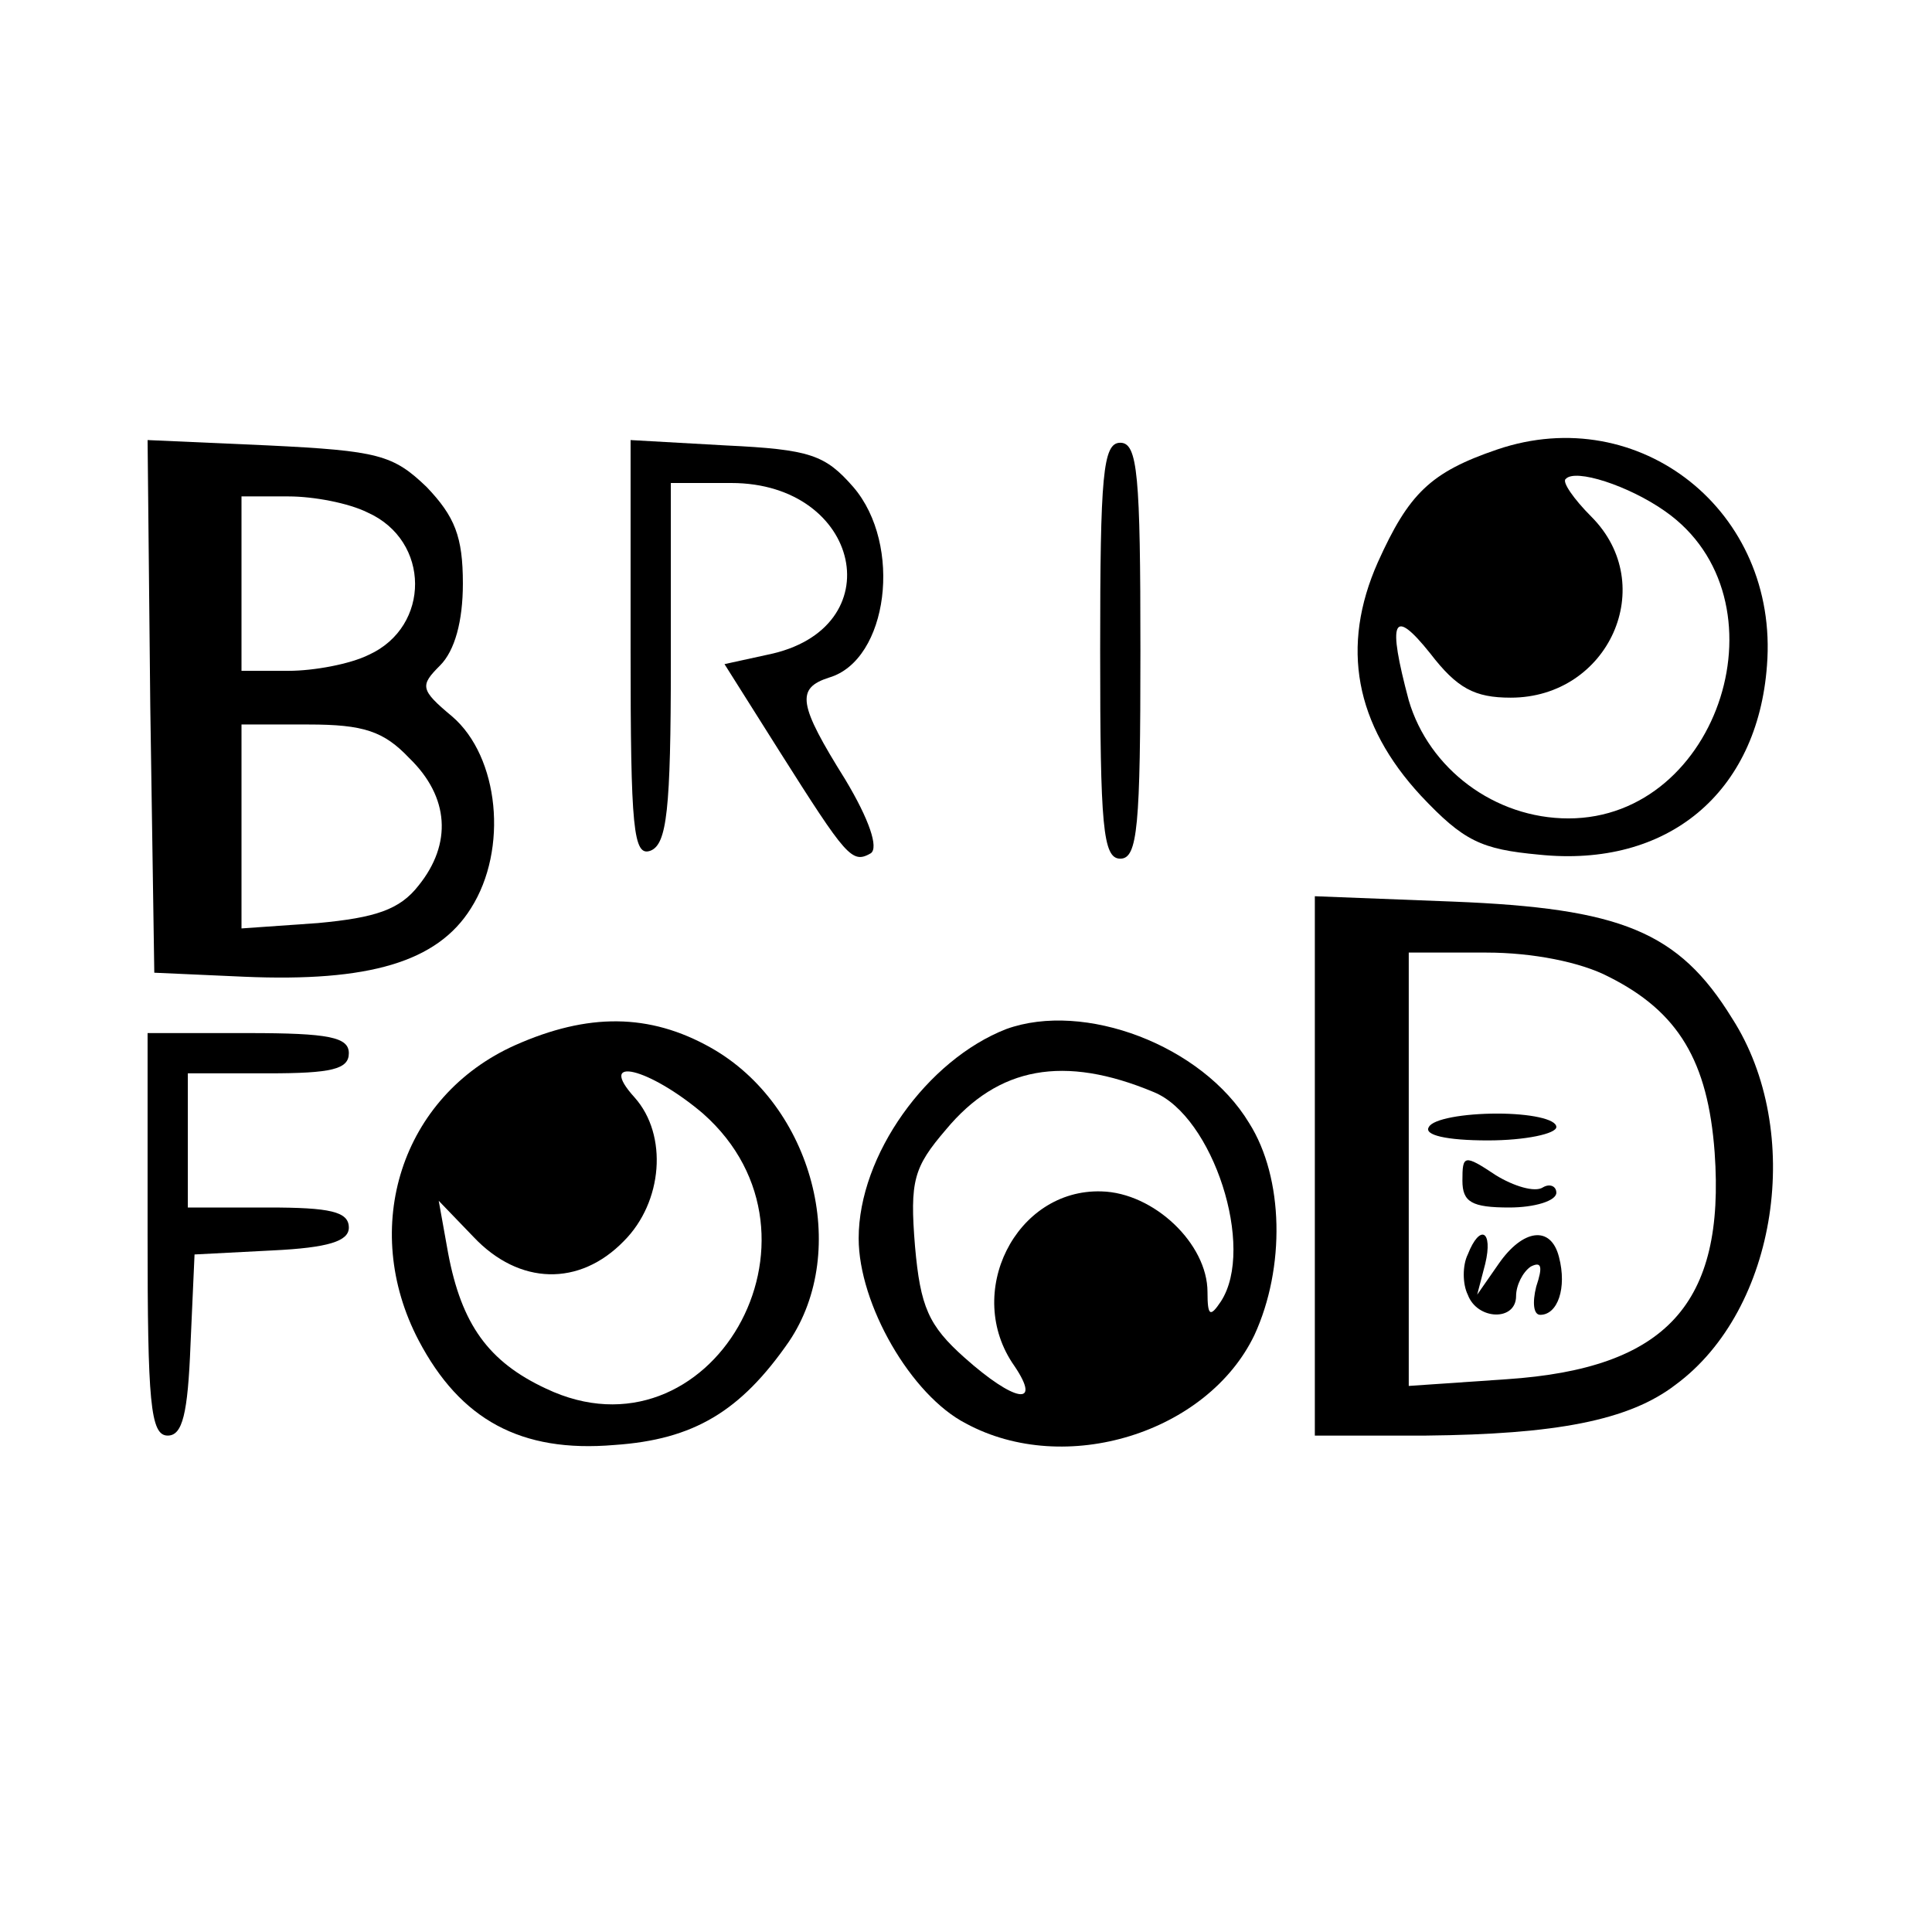
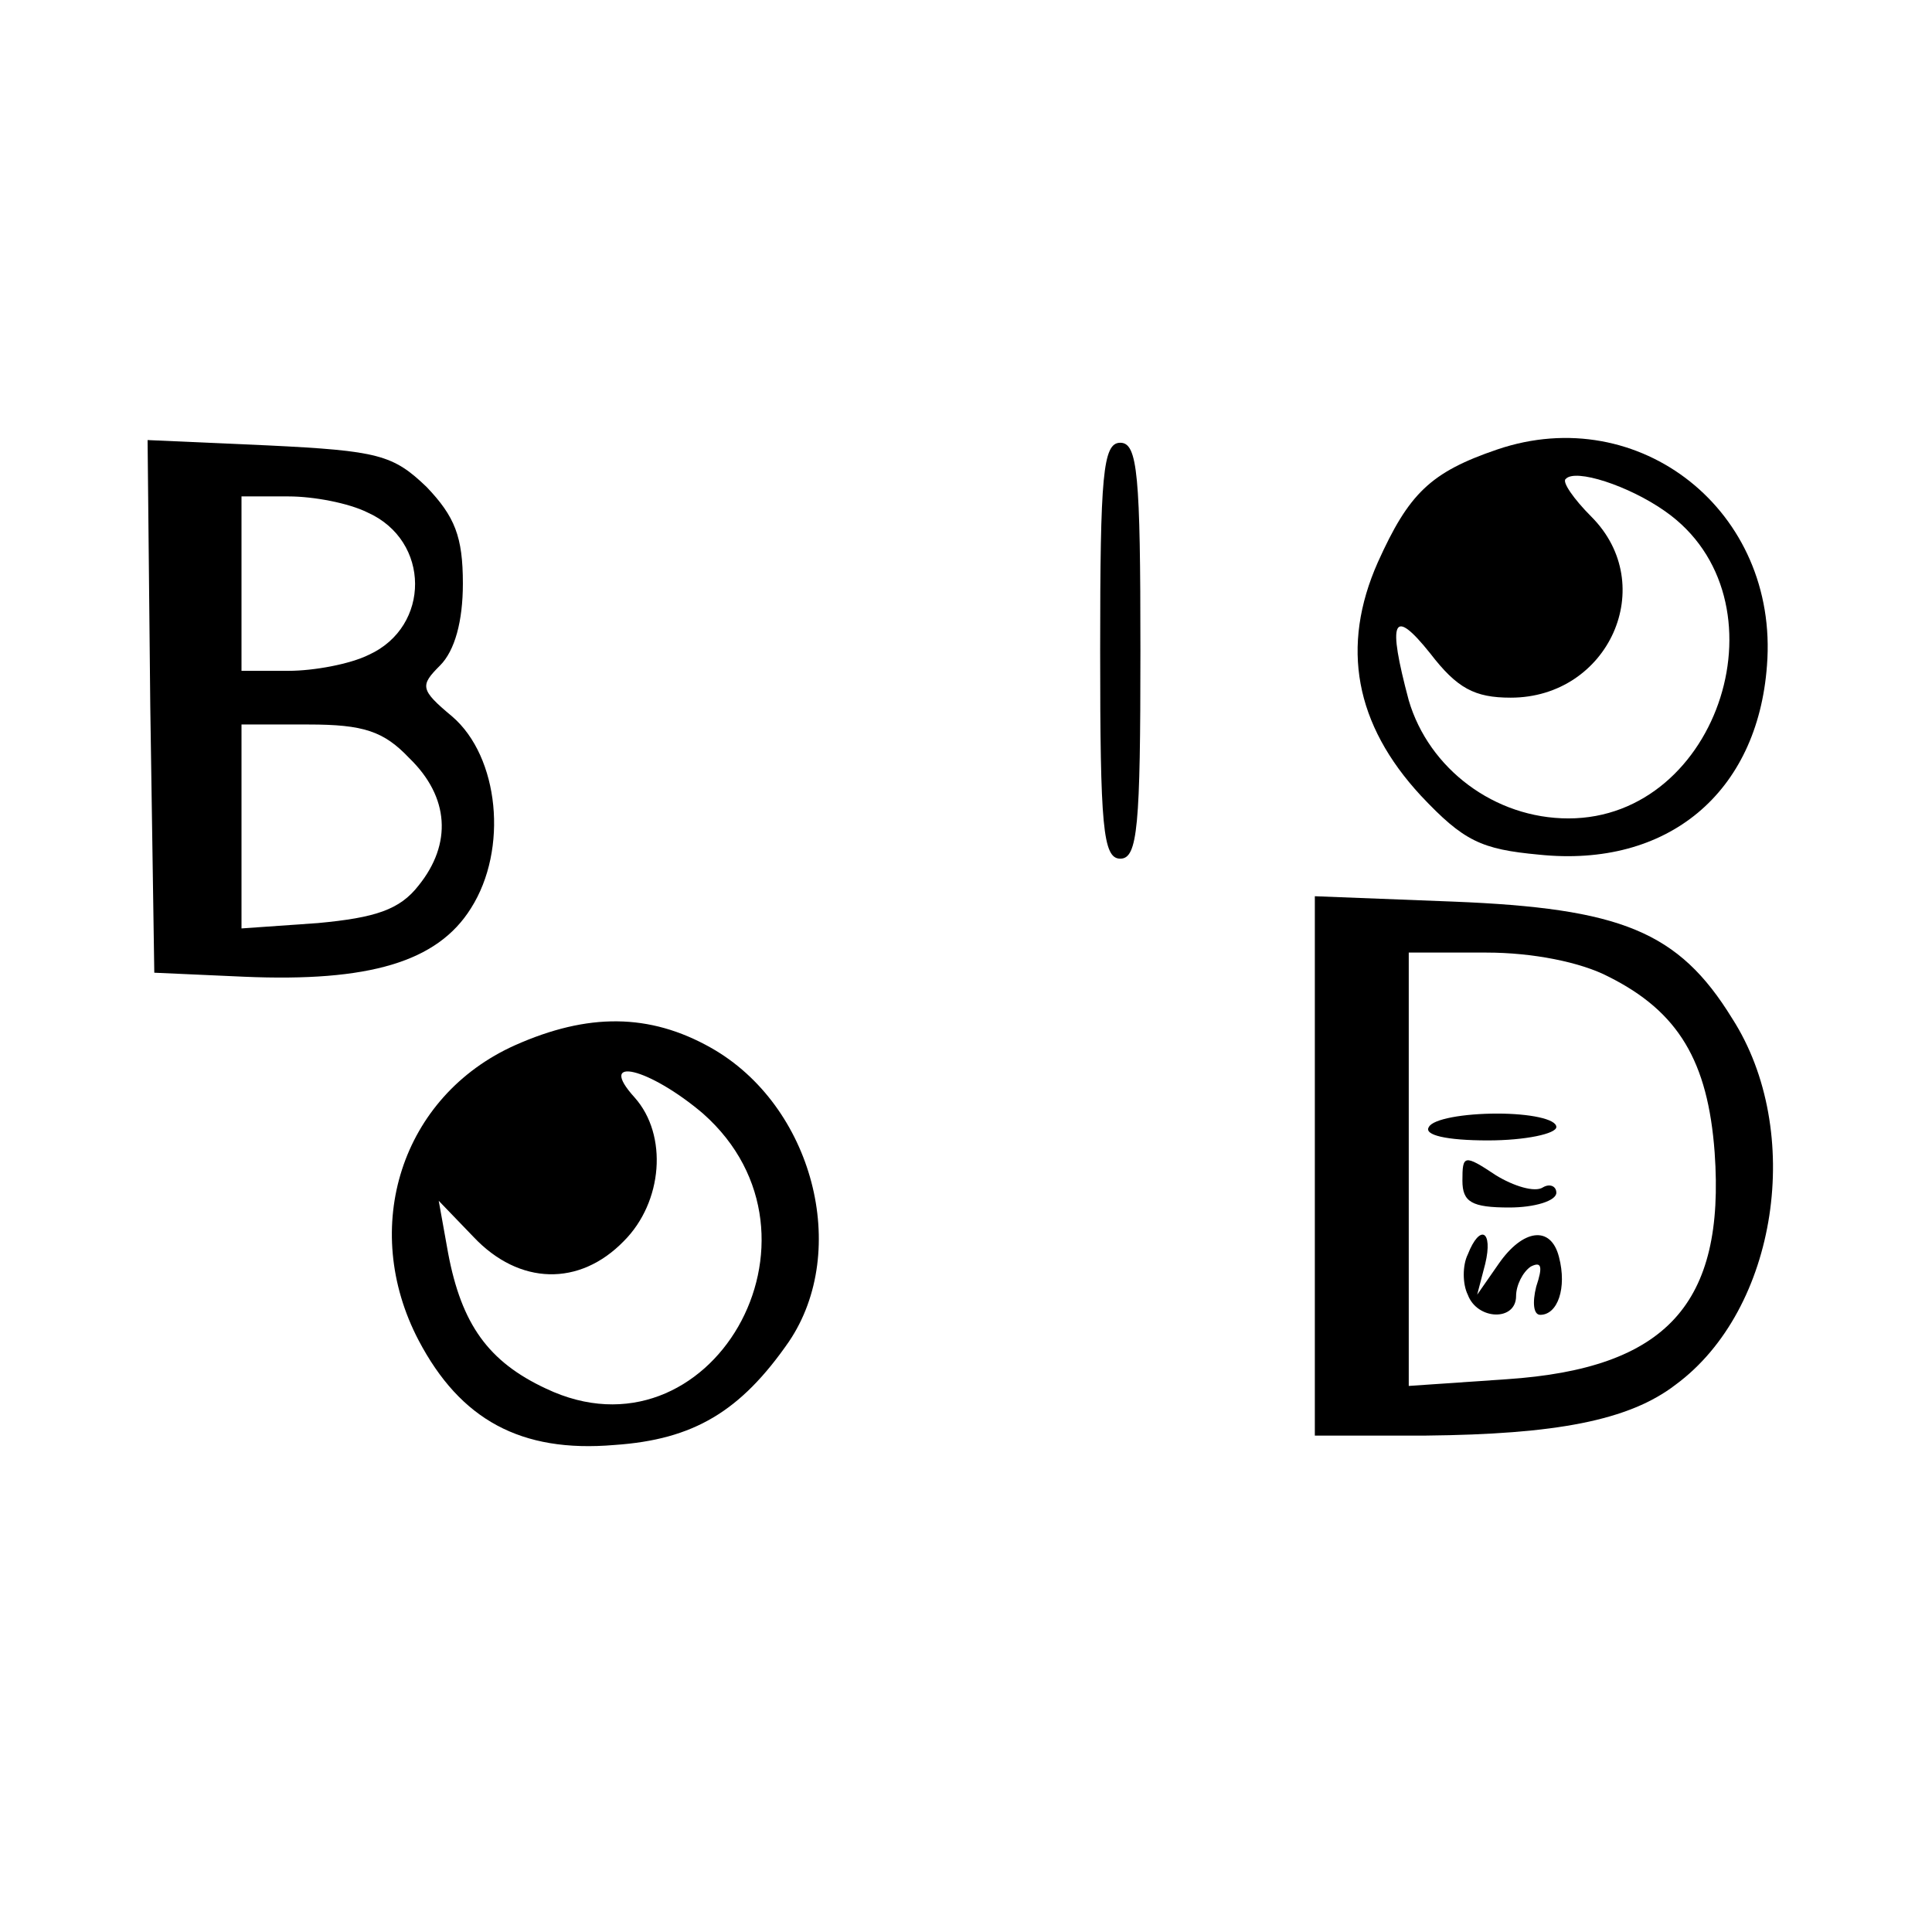
<svg xmlns="http://www.w3.org/2000/svg" version="1.0" width="144pt" height="144pt" viewBox="0 0 144 144" preserveAspectRatio="xMidYMid meet">
  <g transform="translate(0,144) scale(0.1,-0.1)" fill="#000000" stroke="none">
    <path d="M1116 1105 c-50 -17 -66 -33 -89 -84 -28 -63 -17 -121 32 -174 32 -34 45 -40 88 -44 96 -10 163 46 170 141 9 115 -95 197 -201 161z m125 -46 c93 -65 41 -229 -72 -229 -55 0 -104 37 -119 88 -16 60 -12 70 16 35 20 -26 33 -33 60 -33 73 0 111 84 60 135 -13 13 -22 26 -19 28 7 8 47 -5 74 -24z" />
    <path d="M112 914 l3 -199 67 -3 c93 -4 144 11 169 51 28 44 21 113 -14 143 -24 20 -24 23 -9 38 11 11 17 33 17 61 0 35 -6 50 -27 72 -25 24 -36 27 -118 31 l-90 4 2 -198z m162 144 c47 -21 47 -85 1 -106 -14 -7 -41 -12 -60 -12 l-35 0 0 65 0 65 35 0 c19 0 45 -5 59 -12z m31 -183 c30 -29 32 -64 7 -95 -14 -18 -32 -24 -75 -28 l-57 -4 0 76 0 76 50 0 c41 0 56 -5 75 -25z" />
-     <path d="M470 956 c0 -134 2 -155 15 -150 12 5 15 30 15 140 l0 134 45 0 c97 0 121 -109 27 -128 l-32 -7 41 -65 c50 -79 54 -84 68 -76 6 4 -1 25 -19 55 -35 56 -37 68 -12 76 44 13 55 99 18 142 -21 24 -32 28 -95 31 l-71 4 0 -156z" />
    <path d="M820 955 c0 -131 2 -155 15 -155 13 0 15 24 15 155 0 131 -2 155 -15 155 -13 0 -15 -24 -15 -155z" />
    <path d="M980 571 l0 -201 83 0 c96 1 151 11 186 38 76 56 96 189 42 273 -40 65 -83 82 -208 87 l-103 4 0 -201z m219 141 c52 -26 74 -63 79 -131 8 -113 -36 -161 -155 -169 l-73 -5 0 162 0 161 58 0 c34 0 70 -7 91 -18z" />
    <path d="M1065 600 c-4 -6 13 -10 44 -10 28 0 51 5 51 10 0 6 -20 10 -44 10 -25 0 -48 -4 -51 -10z" />
    <path d="M1090 560 c0 -16 7 -20 35 -20 19 0 35 5 35 11 0 5 -5 7 -10 4 -6 -4 -22 1 -35 9 -24 16 -25 15 -25 -4z" />
    <path d="M1094 505 c-4 -8 -4 -22 0 -30 7 -19 36 -20 36 -1 0 8 5 18 11 22 8 4 9 0 4 -15 -3 -12 -2 -21 3 -21 13 0 20 20 14 43 -6 24 -27 21 -45 -5 l-16 -23 6 23 c6 25 -4 30 -13 7z" />
    <path d="M384 661 c-85 -38 -116 -136 -72 -220 31 -59 76 -84 146 -78 59 4 94 25 130 77 46 68 18 176 -58 219 -46 26 -92 26 -146 2z m140 -51 c104 -92 5 -263 -117 -205 -43 20 -63 48 -73 101 l-7 39 26 -27 c34 -36 79 -37 112 -3 29 29 33 79 8 107 -29 32 11 22 51 -12z" />
-     <path d="M750 673 c-59 -23 -110 -94 -110 -156 0 -49 39 -117 80 -138 74 -40 180 -7 215 66 23 50 22 117 -4 158 -35 58 -123 91 -181 70z m110 -47 c44 -18 76 -116 50 -156 -8 -12 -10 -11 -10 7 0 36 -40 74 -79 75 -64 2 -103 -76 -65 -130 21 -31 0 -27 -37 6 -27 24 -33 38 -37 83 -4 49 -1 59 23 87 39 47 88 56 155 28z" />
-     <path d="M110 520 c0 -125 2 -150 15 -150 11 0 15 16 17 68 l3 67 58 3 c42 2 57 7 57 17 0 12 -14 15 -60 15 l-60 0 0 50 0 50 60 0 c47 0 60 3 60 15 0 12 -15 15 -75 15 l-75 0 0 -150z" />
  </g>
</svg>